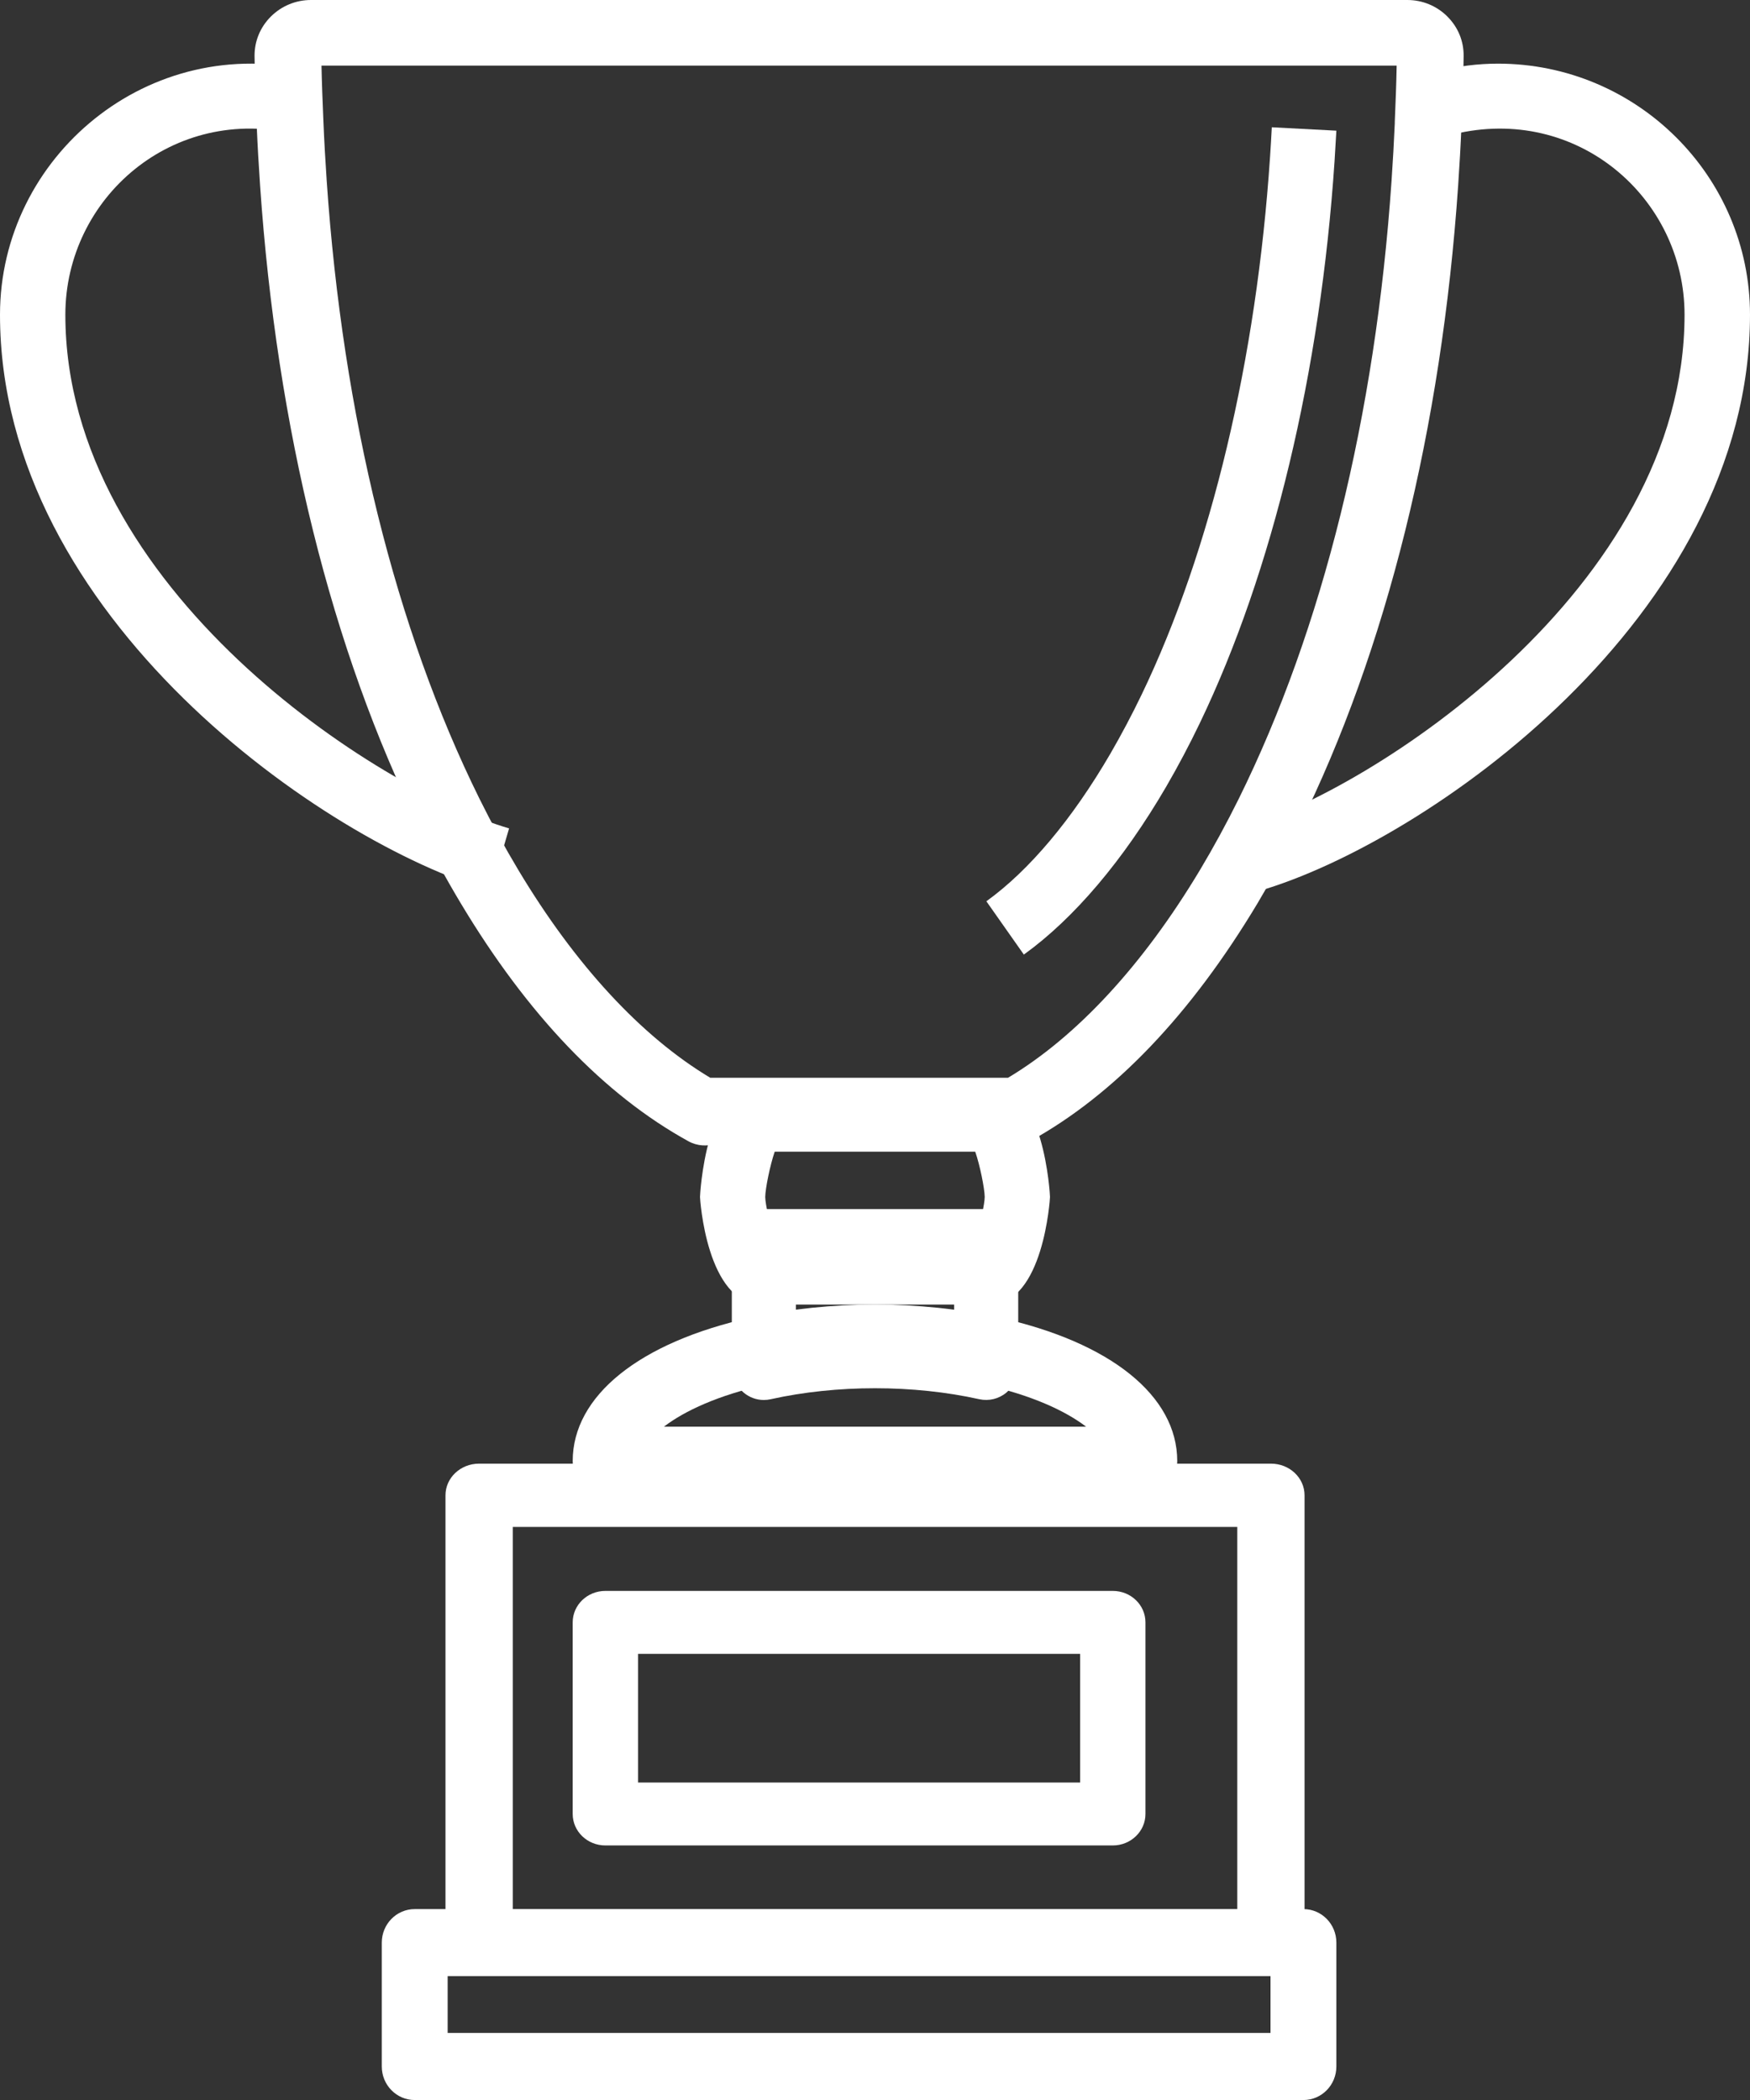
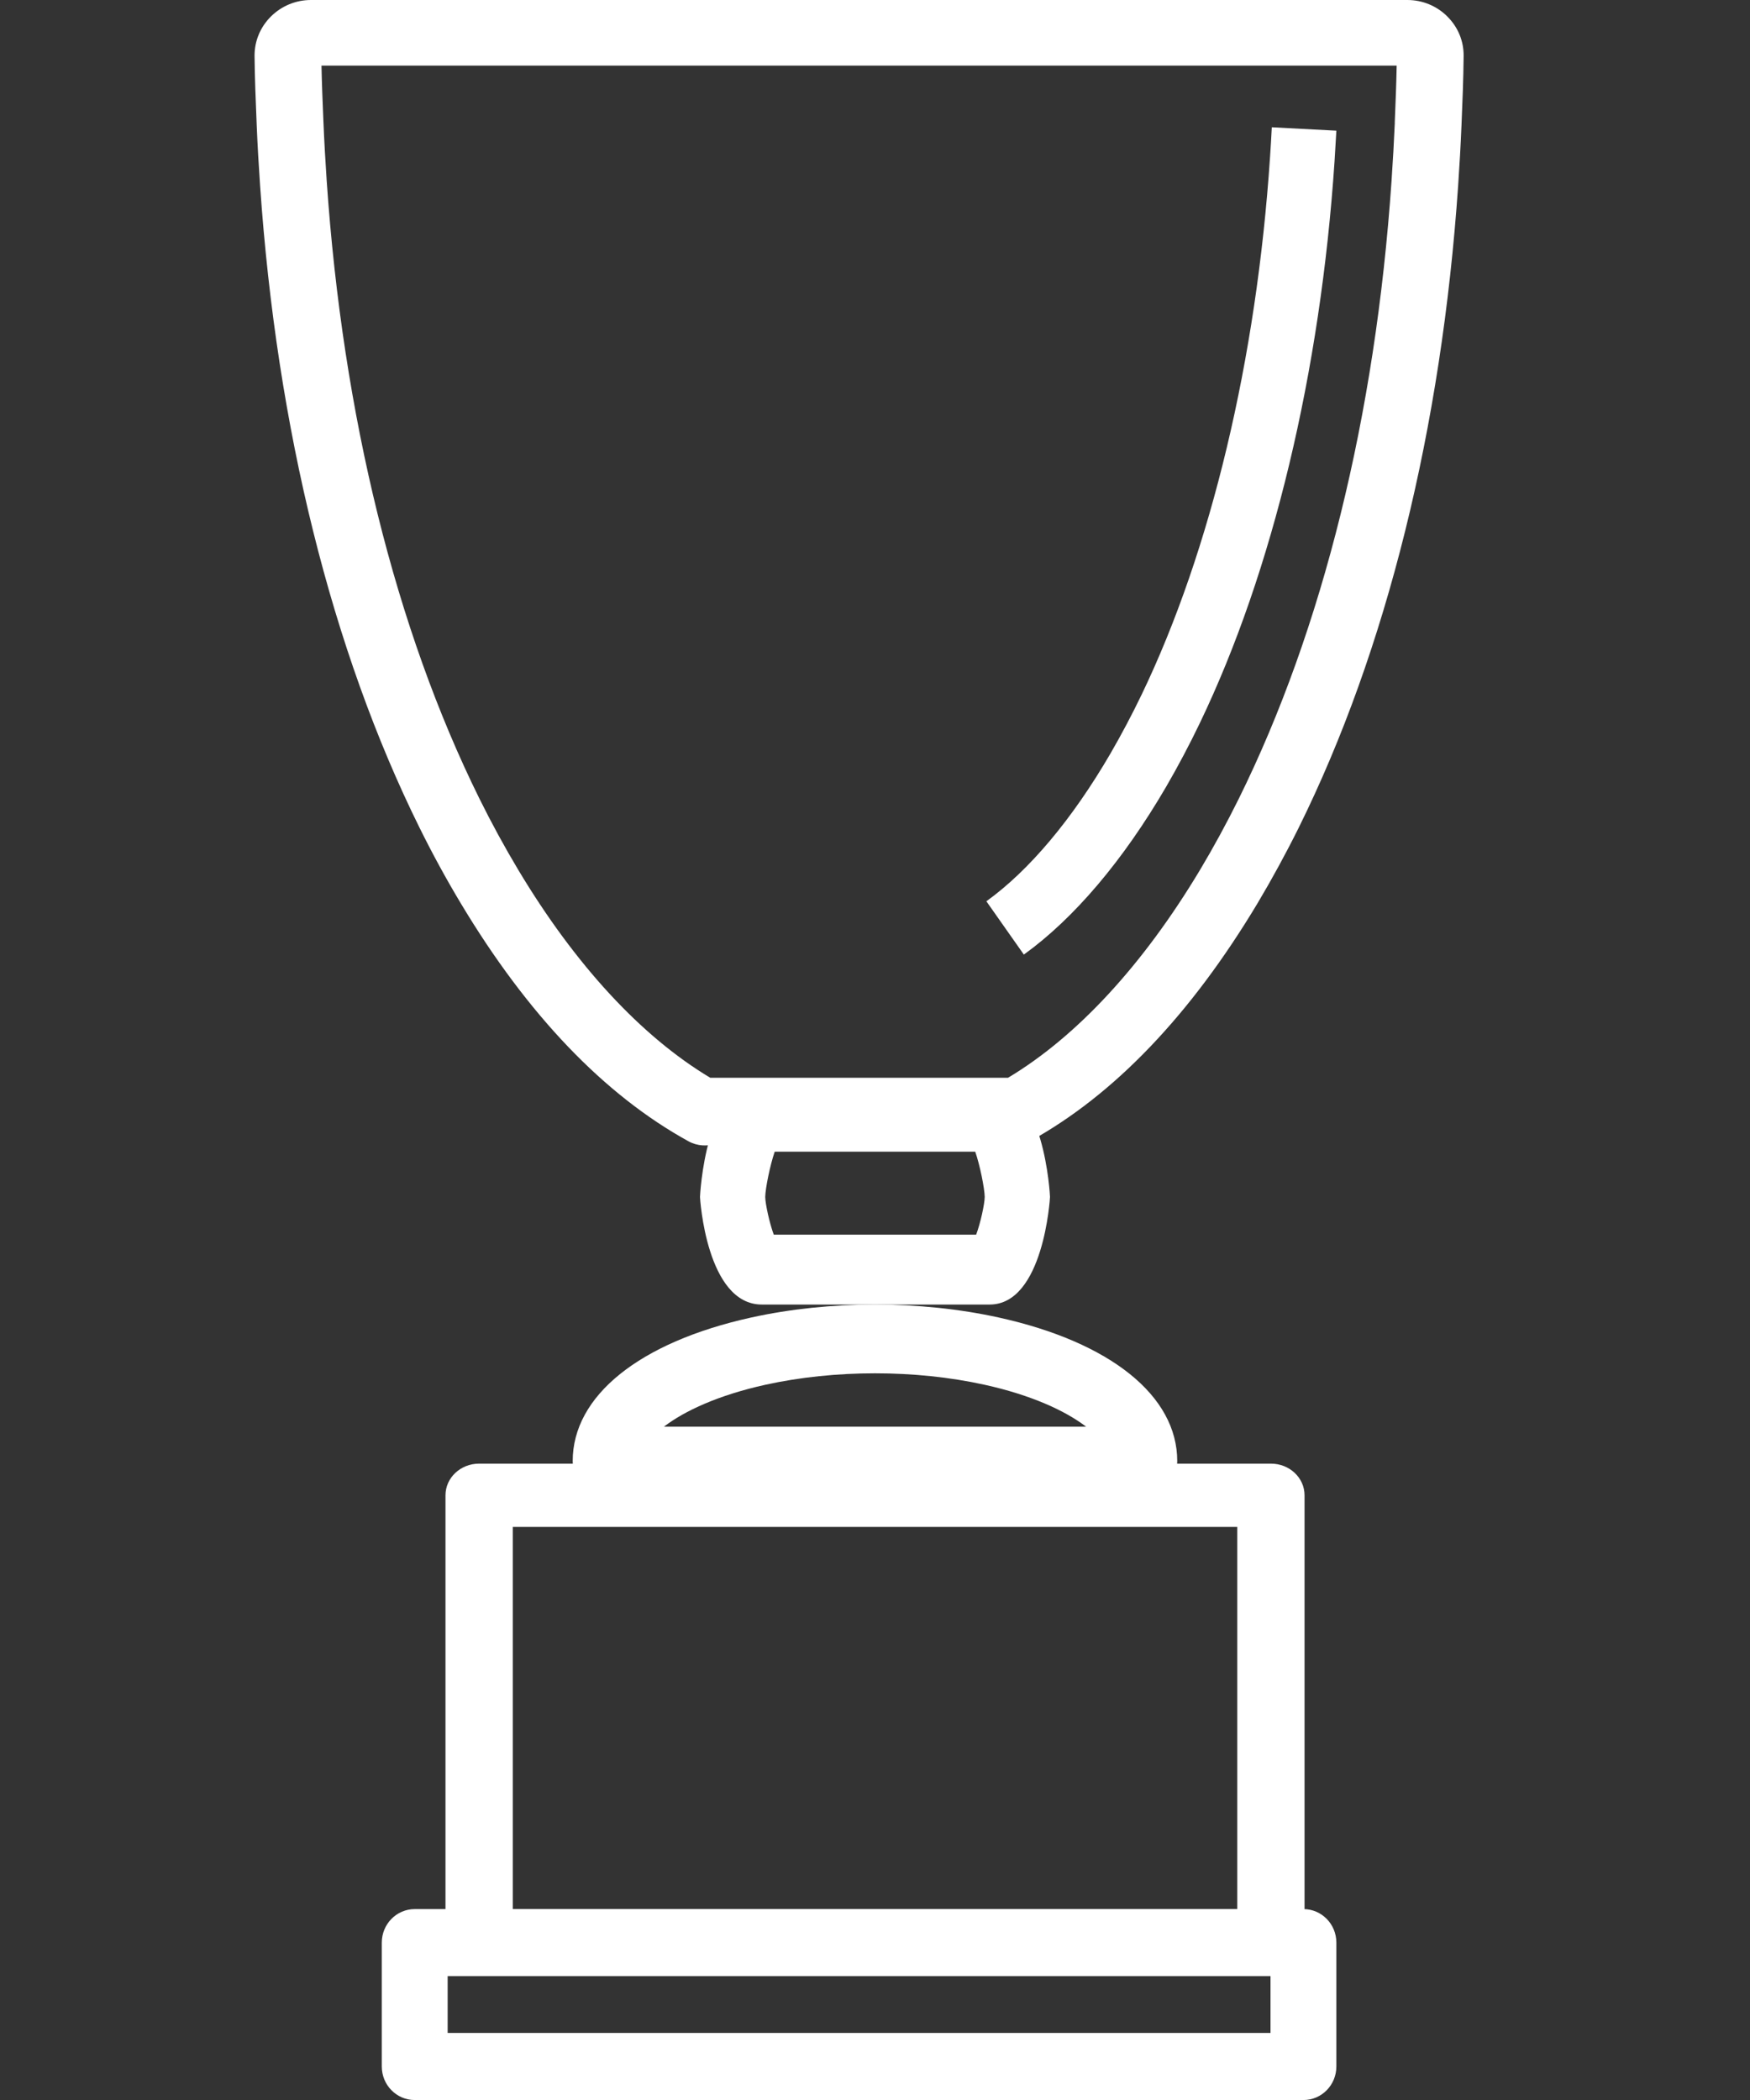
<svg xmlns="http://www.w3.org/2000/svg" height="66" viewBox="0 0 55 66" width="55">
  <rect x="0" y="0" width="55" height="66" fill="#333333" stroke="none" />
  <g fill="#fff" fill-rule="evenodd">
-     <path d="m47.076 2c-.62 0-1.258.08-1.895.236l.49 1.986c3.885-.95 7.272 1.994 7.272 5.669 0 8.607-9.841 14.95-13.943 16.144l.576 1.965c5.211-1.517 15.423-8.604 15.424-18.109 0-4.352-3.555-7.891-7.924-7.891z" />
-     <path d="m2.054 9.891c0-3.675 3.387-6.623 7.273-5.668l.492-1.987c-5.142-1.259-9.819 2.687-9.819 7.655 0 9.506 10.214 16.592 15.424 18.109l.576-1.965c-4.104-1.195-13.946-7.537-13.946-16.144z" />
    <g fill-rule="nonzero">
-       <path d="m30.993 38h-6.986c-.556 0-1.007.463-1.007 1.035v3.929c0 .312.138.609.375.806.18.15.404.23.632.23.071 0 .142-.008.213-.024 2.075-.461 4.487-.461 6.561 0 .298.064.608-.01.845-.206.237-.197.375-.492.375-.806v-3.929c0-.573-.45-1.035-1.007-1.035zm-1.007 3.73c-1.613-.229-3.358-.23-4.971.001v-1.661-.001h4.971z" />
      <path d="m40.965 60h-27.931c-.571 0-1.035.471-1.035 1.054v3.893c0 .583.464 1.054 1.035 1.054h27.931c.572 0 1.035-.471 1.035-1.054v-3.893c0-.583-.463-1.054-1.035-1.054zm-1.035 3.893h-25.861v-1.785h25.861z" />
      <path d="m39.943 46h-24.885c-.584 0-1.057.445-1.057.994v14.011c0 .55.474.994 1.057.994h24.885c.584 0 1.057-.446 1.057-.994v-14.011c0-.55-.473-.994-1.057-.994zm-1.057 14.011h-22.77v-12.022h22.77z" />
-       <path d="m34.973 50h-15.947c-.567 0-1.027.442-1.027.989v6.022c0 .547.46.989 1.027.989h15.947c.567 0 1.027-.443 1.027-.989v-6.022c0-.547-.459-.989-1.027-.989zm-1.027 6.022h-13.893v-4.044h13.893z" />
      <path d="m45.489.519c-.336-.334-.783-.519-1.259-.519h-34.456c-.474 0-.921.184-1.257.516-.336.333-.519.773-.517 1.241.007.702.036 1.393.068 2.18.026.635.063 1.264.106 1.89.523 7.636 2.254 14.613 5.007 20.178.405.819.842 1.621 1.299 2.382 2.102 3.509 4.51 6.025 7.158 7.482.278.153.608.172.898.059.243.008.518.008.827.008h8.121c.119.043.243.065.368.065.176 0 .352-.043.513-.131 2.648-1.456 5.056-3.974 7.158-7.482.453-.76.89-1.561 1.297-2.381 2.755-5.568 4.486-12.546 5.008-20.179.042-.626.079-1.253.105-1.893.03-.721.06-1.442.067-2.172.006-.468-.175-.909-.511-1.243zm-1.652 3.333c-.027.618-.061 1.228-.103 1.836-.504 7.371-2.164 14.084-4.801 19.415-.382.771-.792 1.525-1.218 2.237-1.79 2.987-3.869 5.237-6.033 6.532h-8.319c.002.001-.705 0-1.042 0-2.165-1.296-4.244-3.545-6.033-6.533-.428-.715-.838-1.466-1.219-2.236-2.636-5.328-4.296-12.042-4.801-19.415-.041-.607-.077-1.219-.106-1.929-.023-.564-.047-1.128-.058-1.697h33.791c-.01.601-.036 1.195-.06 1.79z" />
    </g>
    <path d="m39.971 4c-.016.323-.035.627-.055.928-.424 6.366-1.856 12.367-4.033 16.896-.305.633-.636 1.26-.984 1.86-1.203 2.067-2.552 3.672-3.899 4.642l1.178 1.675c1.578-1.136 3.123-2.96 4.472-5.274.376-.648.733-1.322 1.06-2.004 2.288-4.762 3.791-11.033 4.233-17.659.02-.313.039-.625.057-.957z" />
    <g fill-rule="nonzero">
      <path d="m31.056 34h-7.159c-1.726 0-1.897 3.584-1.897 3.62 0 .034.201 3.38 1.943 3.38h7.16c1.696 0 1.897-3.346 1.897-3.38 0-.036-.171-3.62-1.944-3.62zm-.374 4.803h-6.364c-.133-.36-.264-.959-.268-1.182.003-.267.152-1.001.298-1.425h6.302c.148.424.295 1.158.298 1.422-.003.225-.134.825-.268 1.184z" />
      <path d="m31.396 41.409c-2.474-.544-5.318-.546-7.793 0-3.509.775-5.604 2.462-5.604 4.511 0 .598.474 1.081 1.059 1.081h16.882c.585 0 1.059-.483 1.059-1.081 0-2.05-2.095-3.736-5.604-4.511zm-10.53 3.43c.655-.503 1.728-.995 3.185-1.317 2.183-.481 4.719-.481 6.898 0 1.457.322 2.531.815 3.186 1.317z" />
    </g>
  </g>
</svg>